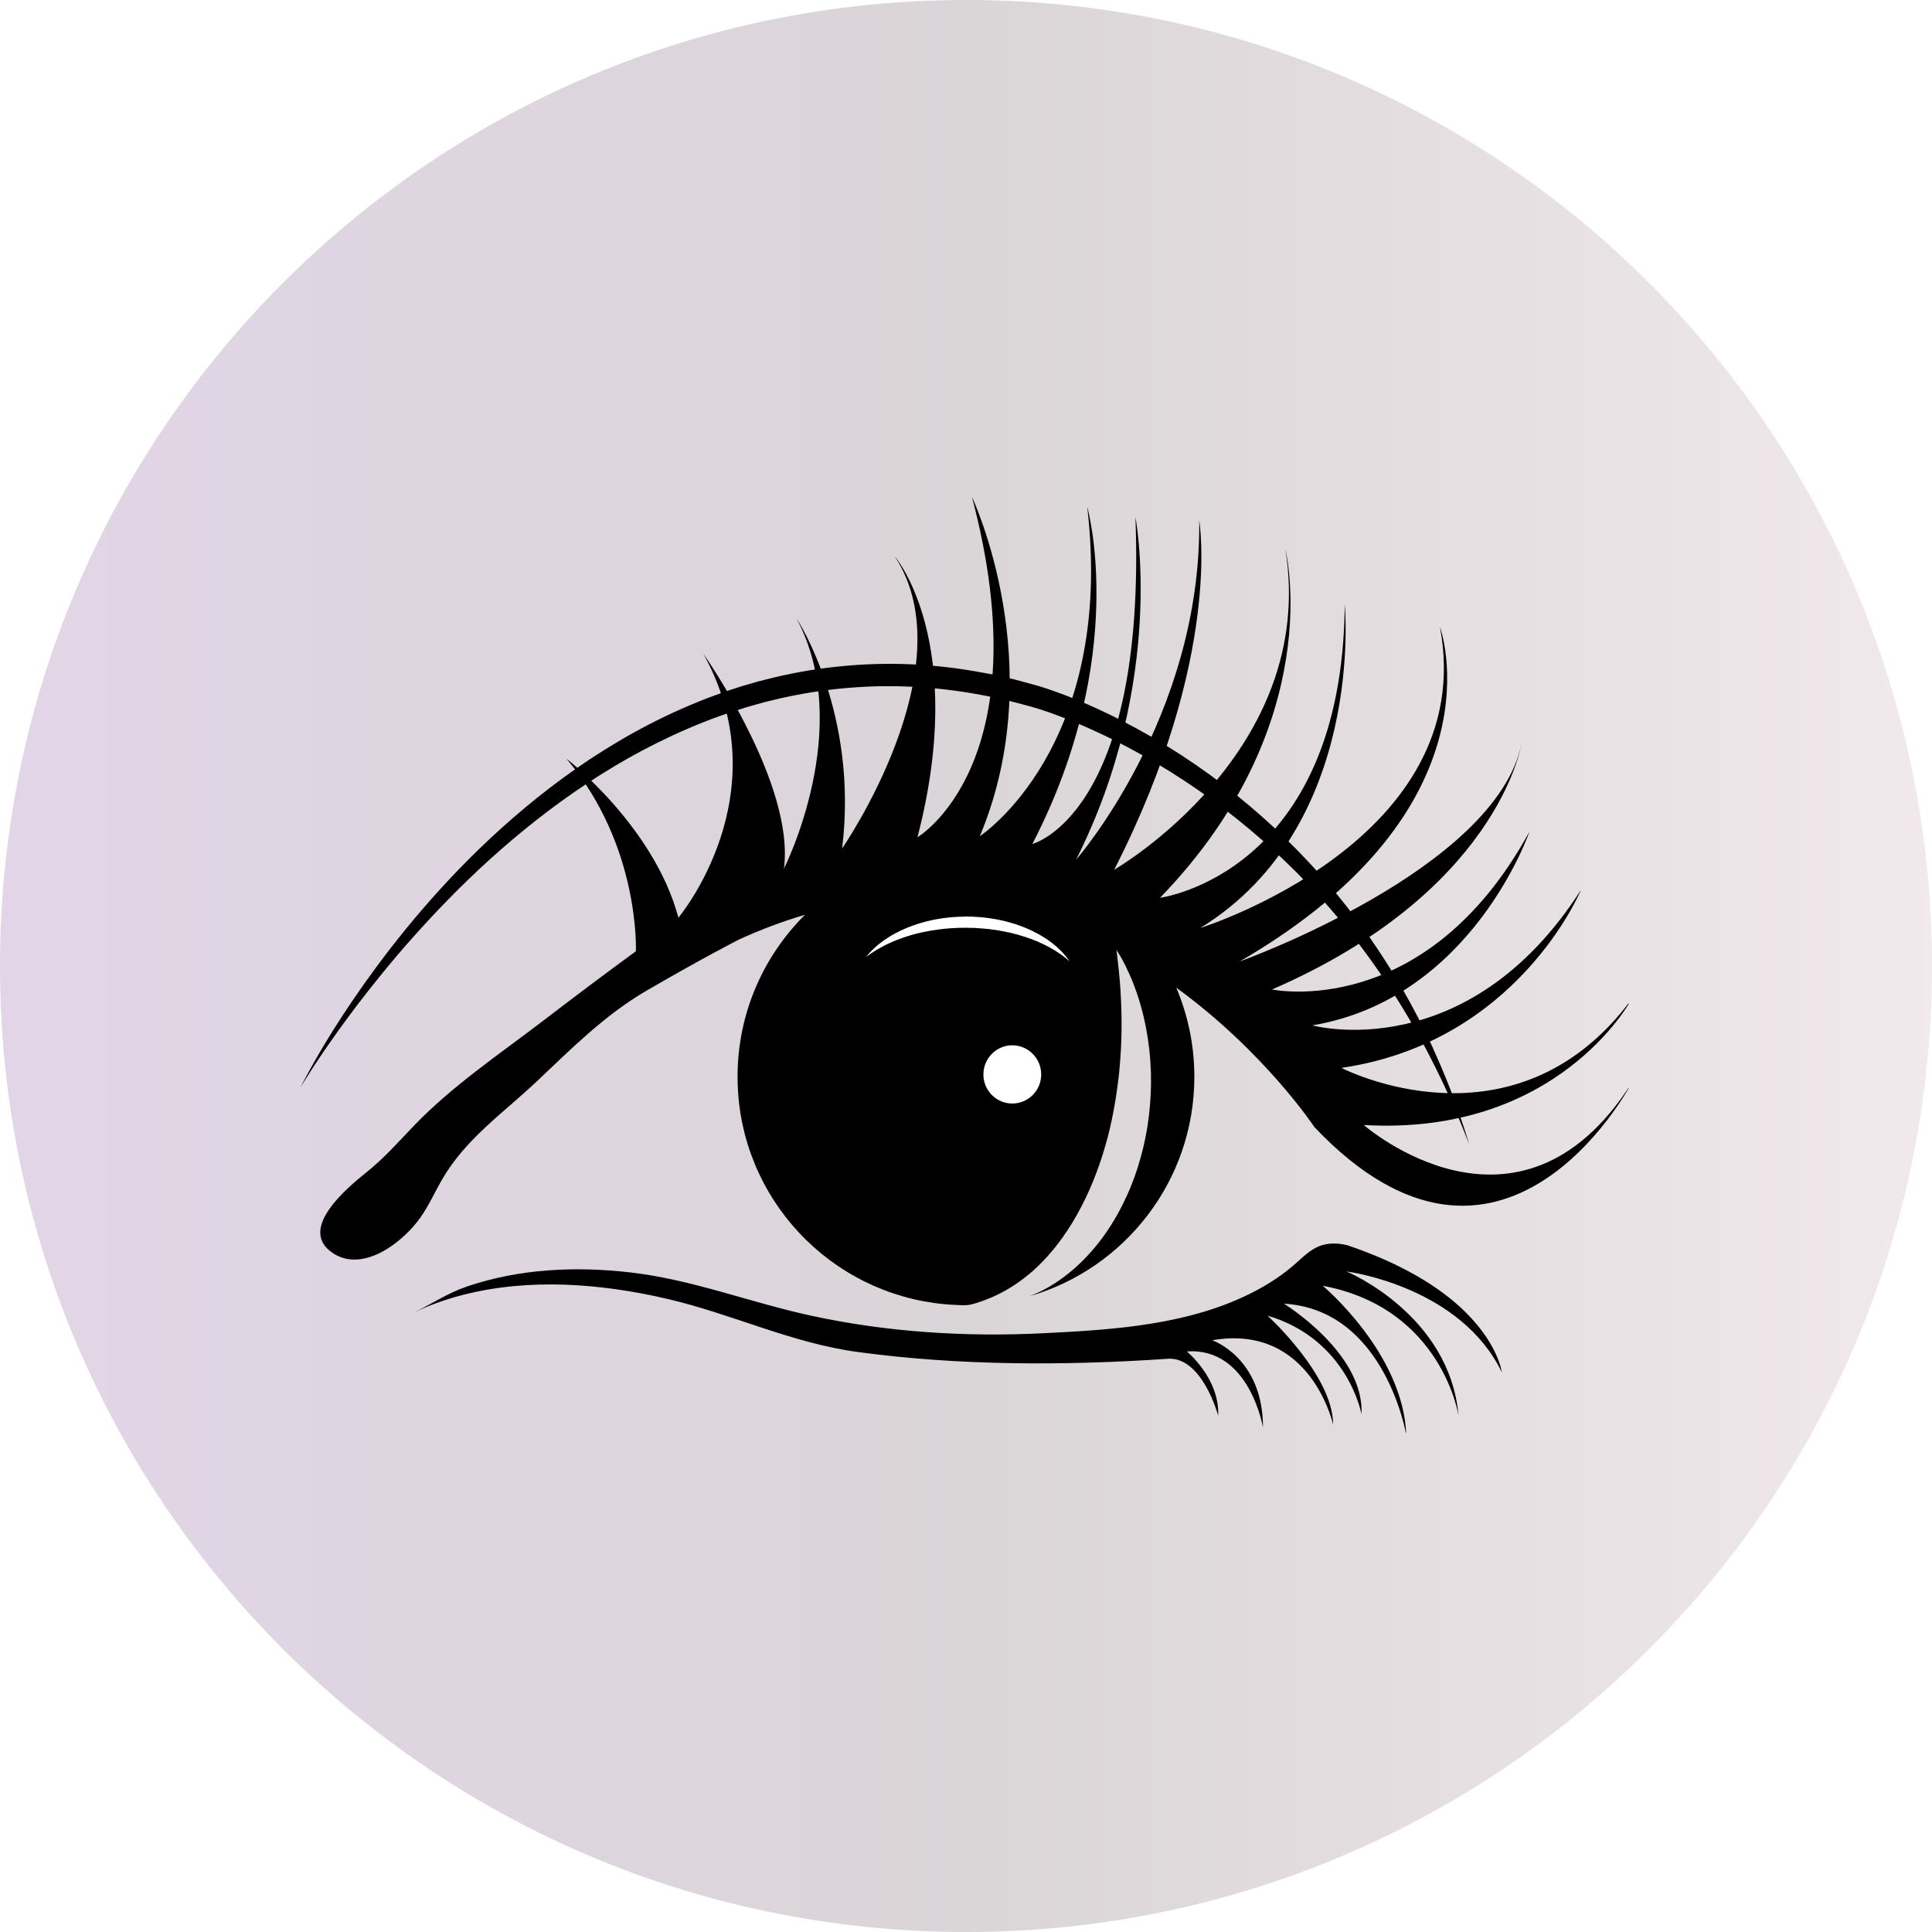
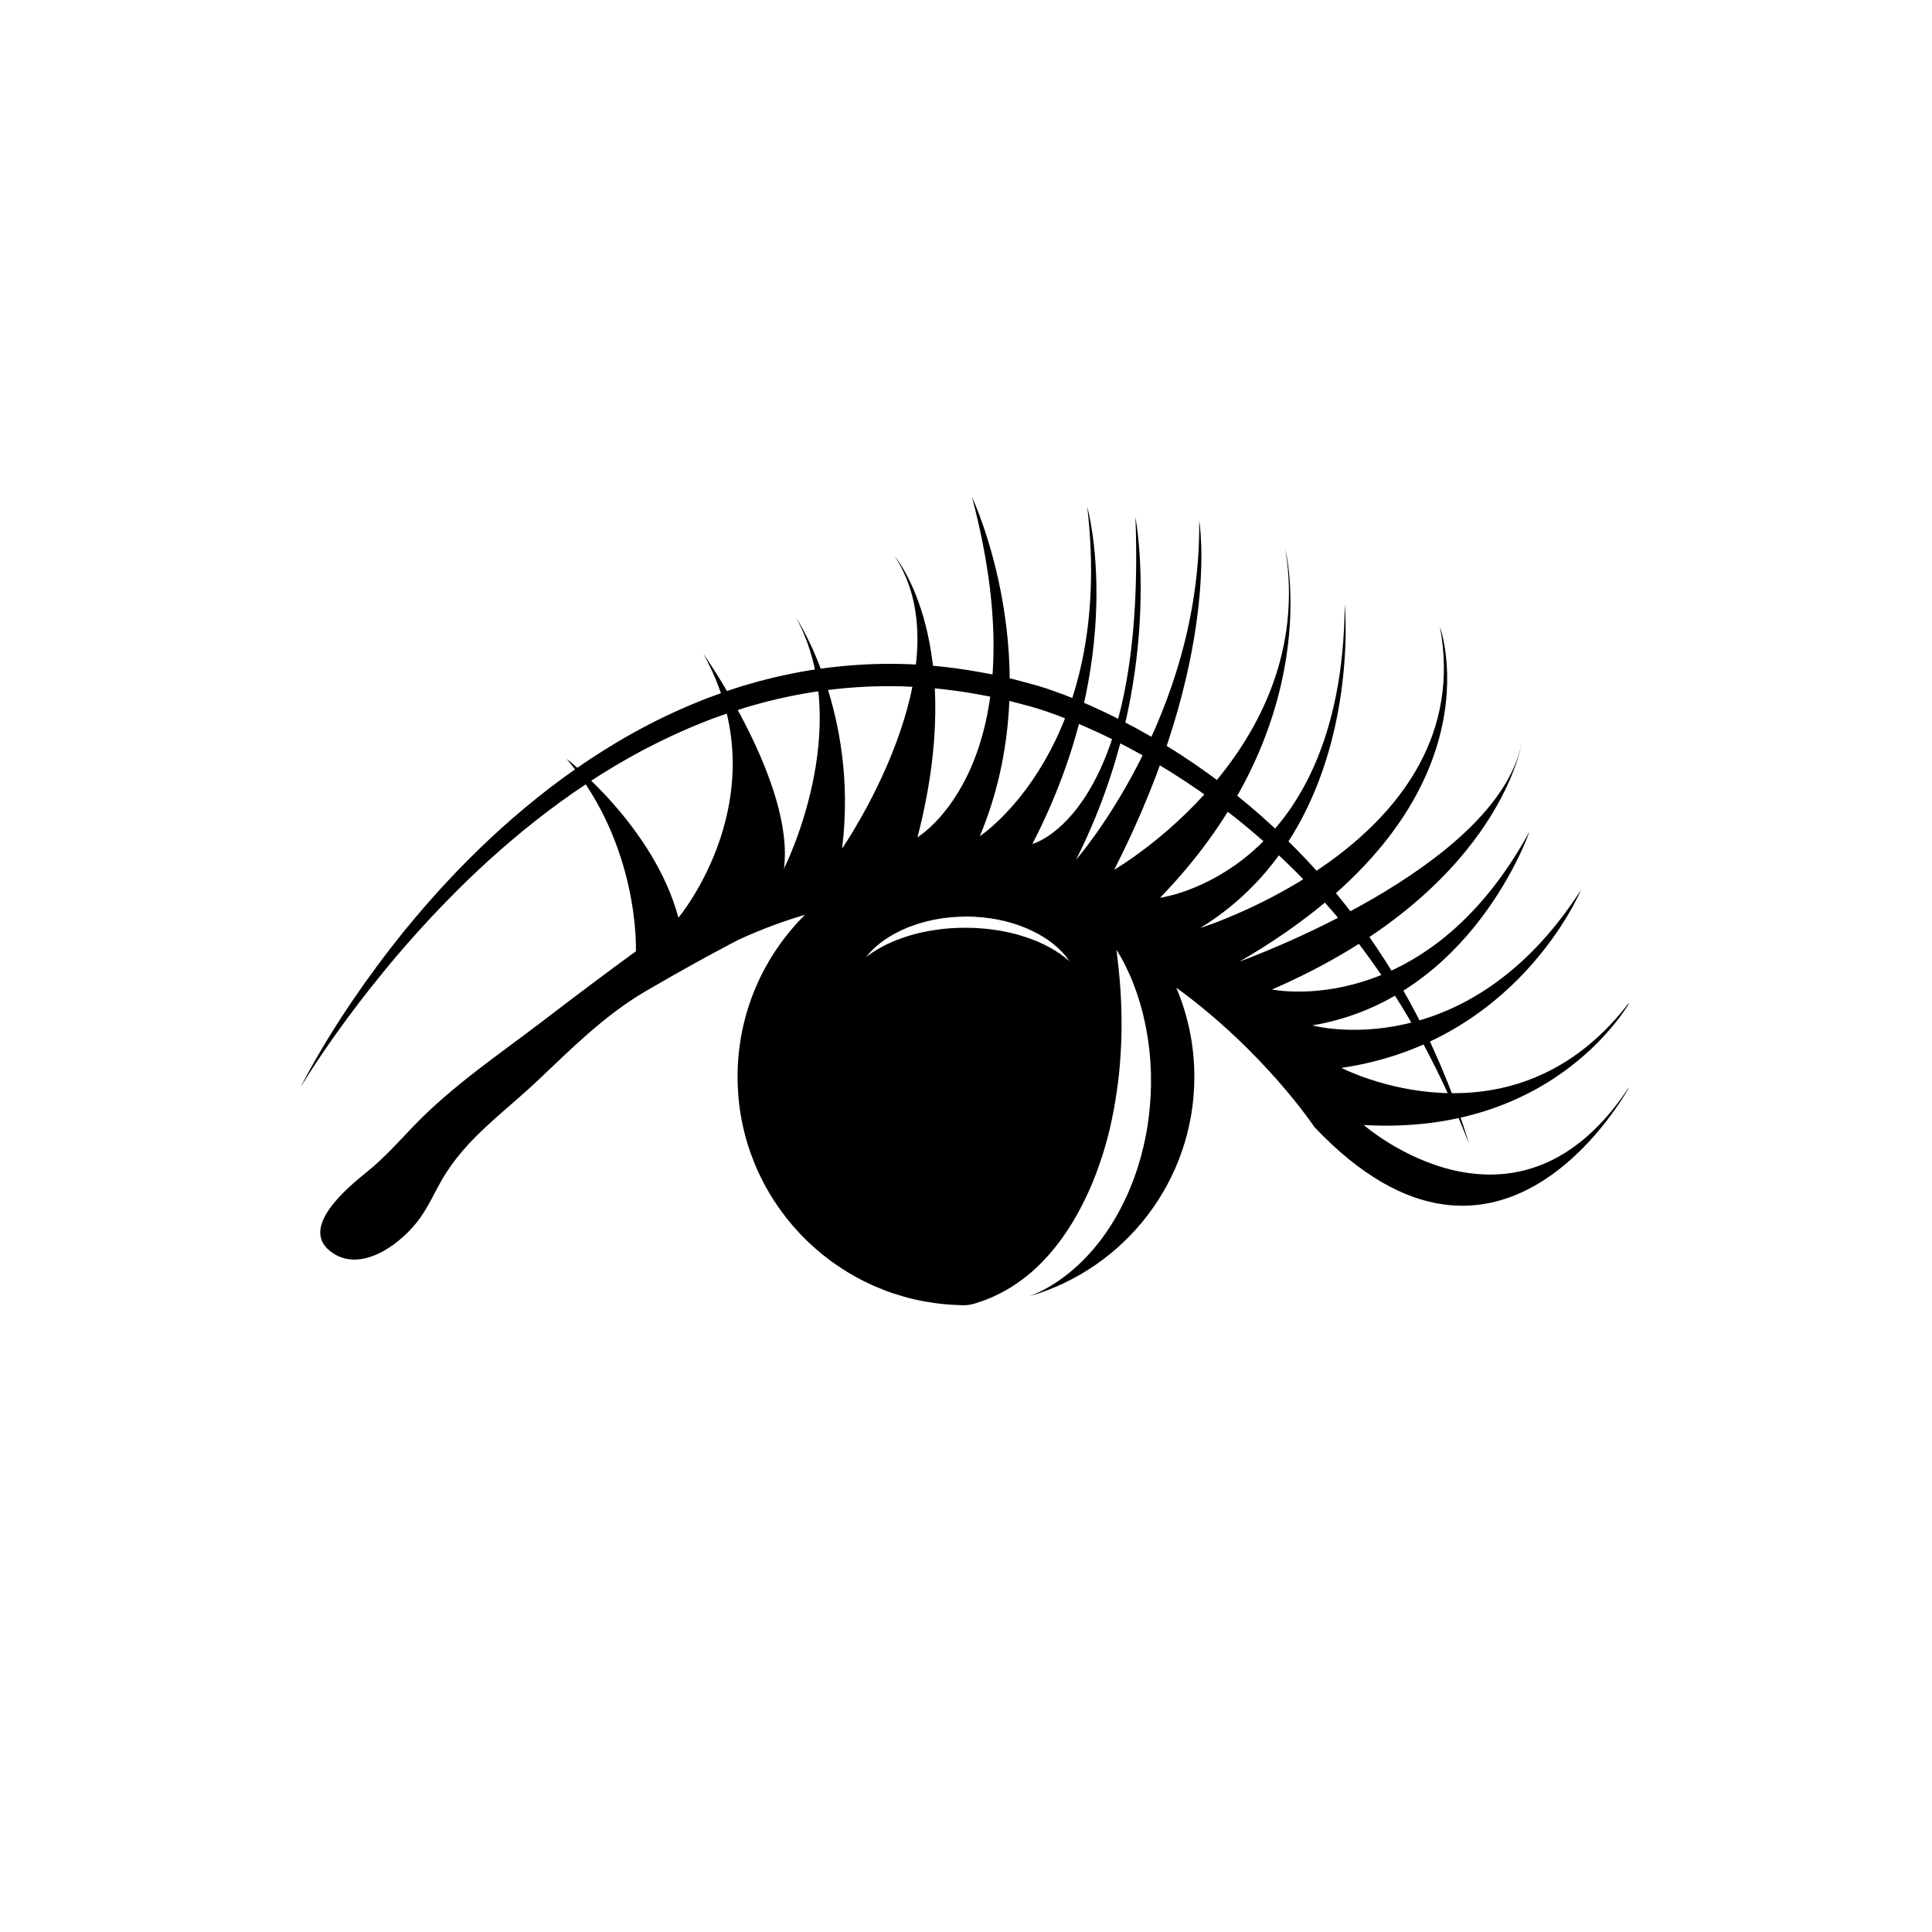
<svg xmlns="http://www.w3.org/2000/svg" version="1.0" preserveAspectRatio="xMidYMid meet" height="192" viewBox="0 0 144 144" zoomAndPan="magnify" width="192">
  <defs>
    <clipPath id="b1307b0b12">
      <path clip-rule="nonzero" d="M 72 0 C 32.234 0 0 32.234 0 72 C 0 111.766 32.234 144 72 144 C 111.766 144 144 111.766 144 72 C 144 32.234 111.766 0 72 0 Z M 72 0" />
    </clipPath>
    <linearGradient id="2cba45bf93" y2="128" gradientUnits="userSpaceOnUse" x2="256" y1="128" gradientTransform="matrix(0.562, 0, 0, 0.562, 0, 0)" x1="0">
      <stop offset="0" stop-color="rgb(88.599%, 83.499%, 90.599%)" stop-opacity="1" />
      <stop offset="0.016" stop-color="rgb(88.55%, 83.499%, 90.5%)" stop-opacity="1" />
      <stop offset="0.031" stop-color="rgb(88.454%, 83.499%, 90.303%)" stop-opacity="1" />
      <stop offset="0.047" stop-color="rgb(88.356%, 83.499%, 90.106%)" stop-opacity="1" />
      <stop offset="0.062" stop-color="rgb(88.26%, 83.499%, 89.909%)" stop-opacity="1" />
      <stop offset="0.078" stop-color="rgb(88.162%, 83.499%, 89.713%)" stop-opacity="1" />
      <stop offset="0.094" stop-color="rgb(88.066%, 83.499%, 89.516%)" stop-opacity="1" />
      <stop offset="0.109" stop-color="rgb(87.968%, 83.499%, 89.319%)" stop-opacity="1" />
      <stop offset="0.125" stop-color="rgb(87.872%, 83.499%, 89.122%)" stop-opacity="1" />
      <stop offset="0.141" stop-color="rgb(87.775%, 83.499%, 88.925%)" stop-opacity="1" />
      <stop offset="0.156" stop-color="rgb(87.679%, 83.499%, 88.728%)" stop-opacity="1" />
      <stop offset="0.172" stop-color="rgb(87.582%, 83.499%, 88.531%)" stop-opacity="1" />
      <stop offset="0.188" stop-color="rgb(87.485%, 83.499%, 88.335%)" stop-opacity="1" />
      <stop offset="0.203" stop-color="rgb(87.389%, 83.499%, 88.138%)" stop-opacity="1" />
      <stop offset="0.219" stop-color="rgb(87.291%, 83.499%, 87.941%)" stop-opacity="1" />
      <stop offset="0.234" stop-color="rgb(87.195%, 83.499%, 87.744%)" stop-opacity="1" />
      <stop offset="0.25" stop-color="rgb(87.097%, 83.499%, 87.547%)" stop-opacity="1" />
      <stop offset="0.266" stop-color="rgb(87.001%, 83.499%, 87.35%)" stop-opacity="1" />
      <stop offset="0.281" stop-color="rgb(86.903%, 83.499%, 87.154%)" stop-opacity="1" />
      <stop offset="0.297" stop-color="rgb(86.807%, 83.499%, 86.957%)" stop-opacity="1" />
      <stop offset="0.312" stop-color="rgb(86.71%, 83.499%, 86.76%)" stop-opacity="1" />
      <stop offset="0.328" stop-color="rgb(86.613%, 83.499%, 86.563%)" stop-opacity="1" />
      <stop offset="0.344" stop-color="rgb(86.516%, 83.499%, 86.366%)" stop-opacity="1" />
      <stop offset="0.359" stop-color="rgb(86.42%, 83.499%, 86.169%)" stop-opacity="1" />
      <stop offset="0.375" stop-color="rgb(86.322%, 83.499%, 85.973%)" stop-opacity="1" />
      <stop offset="0.391" stop-color="rgb(86.226%, 83.499%, 85.776%)" stop-opacity="1" />
      <stop offset="0.406" stop-color="rgb(86.128%, 83.499%, 85.579%)" stop-opacity="1" />
      <stop offset="0.422" stop-color="rgb(86.032%, 83.499%, 85.381%)" stop-opacity="1" />
      <stop offset="0.438" stop-color="rgb(85.934%, 83.499%, 85.184%)" stop-opacity="1" />
      <stop offset="0.453" stop-color="rgb(85.838%, 83.499%, 84.987%)" stop-opacity="1" />
      <stop offset="0.469" stop-color="rgb(85.741%, 83.499%, 84.79%)" stop-opacity="1" />
      <stop offset="0.484" stop-color="rgb(85.645%, 83.499%, 84.593%)" stop-opacity="1" />
      <stop offset="0.5" stop-color="rgb(85.547%, 83.499%, 84.396%)" stop-opacity="1" />
      <stop offset="0.516" stop-color="rgb(85.64%, 83.623%, 84.427%)" stop-opacity="1" />
      <stop offset="0.531" stop-color="rgb(85.921%, 83.87%, 84.683%)" stop-opacity="1" />
      <stop offset="0.547" stop-color="rgb(86.201%, 84.116%, 84.94%)" stop-opacity="1" />
      <stop offset="0.562" stop-color="rgb(86.484%, 84.363%, 85.196%)" stop-opacity="1" />
      <stop offset="0.578" stop-color="rgb(86.765%, 84.61%, 85.452%)" stop-opacity="1" />
      <stop offset="0.594" stop-color="rgb(87.045%, 84.857%, 85.709%)" stop-opacity="1" />
      <stop offset="0.609" stop-color="rgb(87.328%, 85.104%, 85.965%)" stop-opacity="1" />
      <stop offset="0.625" stop-color="rgb(87.608%, 85.35%, 86.221%)" stop-opacity="1" />
      <stop offset="0.641" stop-color="rgb(87.889%, 85.597%, 86.478%)" stop-opacity="1" />
      <stop offset="0.656" stop-color="rgb(88.171%, 85.844%, 86.734%)" stop-opacity="1" />
      <stop offset="0.672" stop-color="rgb(88.452%, 86.092%, 86.99%)" stop-opacity="1" />
      <stop offset="0.688" stop-color="rgb(88.733%, 86.339%, 87.247%)" stop-opacity="1" />
      <stop offset="0.703" stop-color="rgb(89.015%, 86.584%, 87.503%)" stop-opacity="1" />
      <stop offset="0.719" stop-color="rgb(89.296%, 86.832%, 87.758%)" stop-opacity="1" />
      <stop offset="0.734" stop-color="rgb(89.577%, 87.079%, 88.014%)" stop-opacity="1" />
      <stop offset="0.75" stop-color="rgb(89.859%, 87.326%, 88.271%)" stop-opacity="1" />
      <stop offset="0.766" stop-color="rgb(90.14%, 87.573%, 88.527%)" stop-opacity="1" />
      <stop offset="0.781" stop-color="rgb(90.421%, 87.819%, 88.783%)" stop-opacity="1" />
      <stop offset="0.797" stop-color="rgb(90.703%, 88.066%, 89.04%)" stop-opacity="1" />
      <stop offset="0.812" stop-color="rgb(90.984%, 88.313%, 89.296%)" stop-opacity="1" />
      <stop offset="0.828" stop-color="rgb(91.264%, 88.56%, 89.552%)" stop-opacity="1" />
      <stop offset="0.844" stop-color="rgb(91.545%, 88.806%, 89.809%)" stop-opacity="1" />
      <stop offset="0.859" stop-color="rgb(91.827%, 89.053%, 90.065%)" stop-opacity="1" />
      <stop offset="0.875" stop-color="rgb(92.108%, 89.301%, 90.321%)" stop-opacity="1" />
      <stop offset="0.891" stop-color="rgb(92.389%, 89.548%, 90.578%)" stop-opacity="1" />
      <stop offset="0.906" stop-color="rgb(92.671%, 89.795%, 90.834%)" stop-opacity="1" />
      <stop offset="0.922" stop-color="rgb(92.952%, 90.041%, 91.09%)" stop-opacity="1" />
      <stop offset="0.938" stop-color="rgb(93.233%, 90.288%, 91.347%)" stop-opacity="1" />
      <stop offset="0.953" stop-color="rgb(93.515%, 90.535%, 91.602%)" stop-opacity="1" />
      <stop offset="0.969" stop-color="rgb(93.796%, 90.782%, 91.858%)" stop-opacity="1" />
      <stop offset="0.984" stop-color="rgb(94.077%, 91.029%, 92.114%)" stop-opacity="1" />
      <stop offset="1" stop-color="rgb(94.359%, 91.275%, 92.371%)" stop-opacity="1" />
    </linearGradient>
    <clipPath id="484693007d">
      <path clip-rule="nonzero" d="M 22.387 49 L 110 49 L 110 86 L 22.387 86 Z M 22.387 49" />
    </clipPath>
    <clipPath id="560491f31b">
      <path clip-rule="nonzero" d="M 23.816 37.043 L 121.387 37.043 L 121.387 97.332 L 23.816 97.332 Z M 23.816 37.043" />
    </clipPath>
    <clipPath id="263c6809b4">
-       <path clip-rule="nonzero" d="M 30.809 92.629 L 112 92.629 L 112 106.793 L 30.809 106.793 Z M 30.809 92.629" />
-     </clipPath>
+       </clipPath>
  </defs>
-   <rect fill-opacity="1" height="172.8" y="-14.4" fill="#ffffff" width="172.8" x="-14.4" />
-   <rect fill-opacity="1" height="172.8" y="-14.4" fill="#ffffff" width="172.8" x="-14.4" />
  <g clip-path="url(#b1307b0b12)">
-     <rect height="172.8" y="-14.4" width="172.8" fill="url(#2cba45bf93)" x="-14.4" />
-   </g>
+     </g>
  <g clip-path="url(#484693007d)">
    <path fill-rule="nonzero" fill-opacity="1" d="M 22.406 81.035 C 22.406 81.035 22.457 80.934 22.555 80.738 C 22.656 80.547 22.805 80.258 23.008 79.887 C 23.418 79.148 24.027 78.066 24.867 76.73 C 25.707 75.395 26.777 73.797 28.086 72.027 C 29.398 70.254 30.957 68.312 32.785 66.301 C 33.699 65.297 34.684 64.273 35.738 63.254 C 36.793 62.23 37.922 61.211 39.121 60.211 C 41.52 58.207 44.219 56.277 47.219 54.613 C 48.719 53.781 50.293 53.02 51.93 52.352 C 52.137 52.27 52.34 52.188 52.547 52.102 C 52.648 52.059 52.754 52.023 52.859 51.984 L 53.172 51.871 C 53.379 51.793 53.59 51.715 53.801 51.641 C 53.902 51.598 54.012 51.562 54.117 51.527 L 54.434 51.422 C 54.648 51.355 54.859 51.285 55.074 51.215 L 55.234 51.16 L 55.719 51.02 C 55.938 50.957 56.152 50.895 56.371 50.832 L 56.531 50.785 L 56.695 50.746 L 57.027 50.66 C 58.777 50.211 60.578 49.875 62.402 49.688 C 64.227 49.492 66.07 49.434 67.91 49.512 C 69.75 49.594 71.578 49.82 73.379 50.16 C 73.602 50.203 73.828 50.238 74.051 50.285 C 74.273 50.336 74.496 50.387 74.719 50.438 C 74.941 50.488 75.164 50.539 75.387 50.59 L 75.555 50.625 C 75.609 50.641 75.664 50.656 75.719 50.672 L 76.047 50.758 C 76.488 50.879 76.926 50.992 77.363 51.117 C 77.812 51.25 78.242 51.395 78.672 51.551 C 79.527 51.855 80.359 52.191 81.18 52.551 C 81.996 52.914 82.801 53.297 83.586 53.699 C 85.156 54.504 86.664 55.379 88.098 56.316 C 90.965 58.188 93.543 60.285 95.789 62.469 C 96.91 63.562 97.953 64.668 98.914 65.785 C 99.871 66.902 100.754 68.02 101.555 69.121 C 102.355 70.223 103.074 71.312 103.727 72.367 C 104.375 73.426 104.961 74.441 105.473 75.422 C 105.535 75.543 105.602 75.664 105.664 75.785 C 105.727 75.906 105.785 76.027 105.848 76.145 C 105.969 76.383 106.086 76.617 106.199 76.848 C 106.312 77.078 106.422 77.309 106.527 77.531 C 106.582 77.645 106.633 77.754 106.688 77.863 C 106.711 77.922 106.738 77.977 106.762 78.027 C 106.789 78.086 106.812 78.141 106.836 78.191 C 107.23 79.062 107.574 79.867 107.867 80.602 C 108.461 82.066 108.844 83.246 109.117 84.047 C 109.367 84.852 109.504 85.281 109.504 85.281 C 109.504 85.281 109.336 84.863 109.027 84.078 C 108.945 83.883 108.855 83.668 108.754 83.426 C 108.707 83.309 108.652 83.184 108.598 83.051 C 108.547 82.922 108.488 82.785 108.426 82.648 C 108.301 82.367 108.168 82.066 108.027 81.746 C 107.883 81.426 107.723 81.09 107.559 80.734 C 106.887 79.316 106.027 77.613 104.91 75.738 C 104.355 74.797 103.734 73.816 103.047 72.805 C 102.359 71.797 101.613 70.754 100.781 69.703 C 99.129 67.602 97.18 65.449 94.926 63.383 C 92.676 61.312 90.117 59.332 87.301 57.566 C 85.891 56.684 84.414 55.852 82.883 55.094 C 82.117 54.715 81.336 54.355 80.543 54.016 C 79.754 53.676 78.945 53.359 78.133 53.074 C 77.727 52.934 77.312 52.797 76.906 52.684 C 76.488 52.566 76.062 52.461 75.641 52.348 L 75.324 52.266 C 75.27 52.254 75.219 52.238 75.164 52.227 L 75.004 52.191 C 74.789 52.145 74.578 52.098 74.363 52.047 C 74.148 52 73.934 51.953 73.719 51.906 C 73.504 51.863 73.289 51.824 73.074 51.785 C 71.348 51.465 69.594 51.254 67.836 51.18 C 64.32 51.02 60.789 51.391 57.422 52.227 L 57.105 52.305 L 56.949 52.344 L 56.793 52.387 C 56.582 52.445 56.375 52.504 56.168 52.562 L 55.855 52.652 L 55.699 52.695 L 55.547 52.742 C 55.34 52.809 55.133 52.871 54.93 52.938 L 54.621 53.035 C 54.52 53.066 54.418 53.098 54.316 53.137 C 54.113 53.207 53.91 53.277 53.711 53.348 L 53.406 53.457 C 53.305 53.492 53.203 53.527 53.105 53.566 C 52.906 53.645 52.707 53.723 52.508 53.797 C 50.922 54.422 49.391 55.137 47.922 55.91 C 44.988 57.469 42.312 59.285 39.906 61.18 C 37.504 63.074 35.363 65.047 33.484 66.965 C 32.543 67.918 31.672 68.863 30.855 69.777 C 30.039 70.688 29.285 71.574 28.594 72.422 C 27.207 74.113 26.059 75.637 25.145 76.918 C 24.688 77.559 24.289 78.133 23.945 78.641 C 23.602 79.145 23.32 79.582 23.09 79.938 C 22.637 80.648 22.406 81.035 22.406 81.035" fill="#000000" />
  </g>
  <g clip-path="url(#560491f31b)">
    <path fill-rule="nonzero" fill-opacity="1" d="M 121.586 80.77 C 121.379 81.16 111.926 98.707 97.977 84.016 C 97.977 84.016 94.262 78.406 87.672 73.613 C 88.539 75.656 89.02 77.902 89.02 80.258 C 89.02 88.016 83.828 94.562 76.73 96.613 C 77.086 96.477 77.457 96.312 77.832 96.113 C 78.543 95.734 79.273 95.238 79.977 94.633 C 80.68 94.027 81.355 93.312 81.973 92.516 C 82.586 91.715 83.141 90.832 83.617 89.895 C 84.098 88.957 84.5 87.969 84.82 86.953 C 84.895 86.699 84.973 86.445 85.043 86.191 C 85.113 85.938 85.176 85.68 85.238 85.422 C 85.297 85.164 85.352 84.906 85.402 84.652 C 85.43 84.523 85.449 84.395 85.473 84.266 C 85.492 84.137 85.516 84.008 85.535 83.879 C 85.695 82.852 85.773 81.836 85.789 80.848 C 85.789 80.598 85.785 80.348 85.785 80.102 L 85.785 80.008 L 85.781 79.922 C 85.777 79.863 85.773 79.809 85.773 79.75 C 85.766 79.637 85.762 79.523 85.754 79.41 C 85.75 79.289 85.742 79.172 85.738 79.051 C 85.727 78.934 85.715 78.82 85.707 78.703 C 85.691 78.477 85.66 78.25 85.637 78.027 C 85.531 77.137 85.371 76.305 85.184 75.547 C 84.992 74.789 84.777 74.113 84.555 73.523 C 84.336 72.934 84.105 72.434 83.91 72.031 C 83.859 71.93 83.809 71.836 83.766 71.746 C 83.719 71.656 83.672 71.574 83.633 71.496 C 83.547 71.344 83.477 71.215 83.41 71.113 C 83.348 71.012 83.301 70.934 83.27 70.879 C 83.234 70.828 83.219 70.801 83.219 70.801 C 83.219 70.801 83.23 70.93 83.258 71.164 C 83.289 71.406 83.328 71.75 83.375 72.188 C 83.418 72.625 83.473 73.148 83.512 73.754 C 83.547 74.355 83.582 75.027 83.59 75.762 C 83.602 76.492 83.594 77.277 83.551 78.105 C 83.535 78.312 83.531 78.523 83.512 78.734 C 83.508 78.84 83.5 78.945 83.492 79.055 L 83.492 79.074 C 83.488 79.09 83.488 79.066 83.488 79.066 L 83.488 79.074 L 83.477 79.203 C 83.473 79.258 83.469 79.312 83.465 79.371 C 83.453 79.484 83.445 79.598 83.434 79.711 C 83.43 79.766 83.426 79.824 83.422 79.883 L 83.414 79.965 L 83.402 80.047 C 83.379 80.262 83.352 80.477 83.328 80.691 C 83.215 81.574 83.07 82.488 82.879 83.398 C 82.828 83.625 82.781 83.855 82.73 84.082 C 82.672 84.309 82.613 84.535 82.562 84.766 C 82.496 84.992 82.434 85.215 82.371 85.441 C 82.309 85.668 82.234 85.891 82.168 86.117 C 81.883 87.012 81.555 87.887 81.18 88.727 C 80.805 89.566 80.391 90.367 79.938 91.109 C 79.488 91.852 79 92.539 78.492 93.156 C 77.984 93.77 77.453 94.312 76.926 94.777 C 76.398 95.238 75.867 95.617 75.375 95.93 C 75.25 96.004 75.129 96.078 75.008 96.148 C 74.949 96.184 74.891 96.215 74.832 96.246 C 74.773 96.277 74.715 96.309 74.66 96.336 C 74.547 96.398 74.438 96.461 74.328 96.504 C 74.223 96.551 74.121 96.602 74.023 96.648 C 73.973 96.672 73.926 96.695 73.879 96.715 C 73.828 96.73 73.785 96.75 73.738 96.766 C 73.648 96.805 73.566 96.84 73.484 96.871 C 73.328 96.938 73.191 96.98 73.078 97.02 C 72.785 97.121 72.492 97.219 72.188 97.262 C 71.871 97.305 71.547 97.277 71.227 97.262 C 70.691 97.238 70.16 97.191 69.629 97.117 C 69.105 97.043 68.586 96.949 68.074 96.828 C 67.566 96.707 67.066 96.562 66.57 96.398 C 66.082 96.234 65.602 96.047 65.129 95.84 C 64.664 95.633 64.203 95.406 63.758 95.156 C 63.312 94.91 62.875 94.645 62.457 94.355 C 62.035 94.074 61.629 93.77 61.234 93.449 C 60.844 93.129 60.465 92.789 60.102 92.438 C 59.738 92.082 59.395 91.711 59.062 91.328 C 58.734 90.941 58.422 90.543 58.125 90.129 C 57.832 89.715 57.555 89.289 57.297 88.848 C 57.039 88.41 56.801 87.957 56.582 87.492 C 56.363 87.027 56.168 86.551 55.992 86.07 C 55.812 85.582 55.66 85.086 55.527 84.582 C 55.395 84.074 55.285 83.559 55.199 83.043 C 55.113 82.516 55.051 81.984 55.016 81.453 C 54.988 81.055 54.973 80.656 54.973 80.258 C 54.973 75.539 56.895 71.27 59.996 68.184 C 58.398 68.652 56.762 69.258 55.086 70.023 C 55.086 70.023 52.273 71.461 48.344 73.75 C 48.262 73.797 48.18 73.848 48.094 73.895 C 45.047 75.684 42.559 78.191 40.02 80.59 C 37.5 82.973 34.727 84.852 32.941 87.926 C 32.402 88.859 31.965 89.855 31.344 90.734 C 30.051 92.578 27.109 94.863 24.863 93.434 C 22.074 91.656 25.898 88.516 27.348 87.348 C 28.66 86.293 29.688 85.117 30.84 83.918 C 33.738 80.902 37.234 78.57 40.539 76.039 C 42.805 74.301 45.09 72.586 47.395 70.902 C 47.395 70.902 47.73 63.059 42.223 56.551 C 42.324 56.629 48.746 61.609 50.566 68.398 C 50.566 68.398 58.262 59.238 52.422 48.727 C 52.52 48.867 59.258 58.449 58.43 64.742 C 58.43 64.742 63.766 54.234 59.348 46.059 C 59.473 46.246 64 53.203 62.766 63.242 C 62.766 63.242 72.109 49.727 66.691 41.469 C 66.816 41.613 72.117 47.977 68.383 62.406 C 68.383 62.406 77.703 56.902 72.445 37.043 C 72.508 37.176 78.34 49.625 73.031 62.324 C 73.031 62.324 83.125 55.73 81.039 37.793 C 81.039 37.793 84.199 48.891 76.945 62.906 C 76.945 62.906 85.461 60.738 84.629 38.543 C 84.629 38.543 86.965 50.641 80.207 64.074 C 80.207 64.074 89.551 53.395 89.383 38.793 C 89.383 38.793 91.137 48.973 83.043 64.828 C 83.152 64.762 98.219 56.043 95.809 40.965 C 95.809 40.965 99.062 53.898 86.465 66.914 C 86.465 66.914 100.062 65.16 100.23 45.051 C 100.23 45.051 101.816 61.57 89.469 69.164 C 89.648 69.109 110.312 62.586 107.324 46.719 C 107.324 46.719 112.246 60.152 92.391 71.668 C 92.539 71.613 111.492 64.793 113.414 55.406 C 113.352 55.77 111.457 66.527 94.809 73.75 C 94.809 73.75 106.238 76.176 113.996 61.988 C 113.996 61.988 109.742 74.422 97.812 76.426 C 97.812 76.426 109.324 79.594 117.836 66.332 C 117.762 66.504 113.062 77.691 99.98 79.594 C 99.98 79.594 112.828 86.27 121.59 74.508 C 121.508 74.656 116.059 84.68 101.648 83.852 C 101.648 83.852 113.16 93.941 121.586 80.77" fill="#000000" />
  </g>
-   <path fill-rule="nonzero" fill-opacity="1" d="M 77.605 80.082 C 77.605 81.281 76.641 82.25 75.449 82.25 C 74.262 82.25 73.297 81.281 73.297 80.082 C 73.297 78.883 74.262 77.91 75.449 77.91 C 76.641 77.91 77.605 78.883 77.605 80.082" fill="#ffffff" />
  <path fill-rule="nonzero" fill-opacity="1" d="M 64.559 71.324 C 64.559 71.324 64.602 71.273 64.68 71.18 C 64.719 71.133 64.77 71.074 64.824 71.008 C 64.887 70.941 64.957 70.871 65.039 70.789 C 65.082 70.75 65.125 70.703 65.172 70.66 C 65.219 70.621 65.27 70.574 65.32 70.531 C 65.375 70.484 65.43 70.438 65.484 70.387 C 65.547 70.344 65.609 70.293 65.672 70.246 C 65.734 70.195 65.801 70.145 65.871 70.094 C 65.941 70.047 66.016 70 66.09 69.949 C 66.238 69.844 66.406 69.75 66.578 69.648 C 66.664 69.598 66.754 69.555 66.848 69.508 C 66.938 69.457 67.035 69.41 67.129 69.363 C 67.227 69.316 67.328 69.273 67.43 69.23 C 67.48 69.207 67.531 69.184 67.582 69.16 C 67.637 69.141 67.688 69.121 67.742 69.098 C 67.848 69.059 67.957 69.016 68.066 68.977 C 68.176 68.938 68.289 68.902 68.402 68.863 C 68.461 68.844 68.52 68.824 68.578 68.809 C 68.637 68.789 68.695 68.773 68.754 68.758 C 68.871 68.727 68.992 68.695 69.113 68.66 C 69.234 68.633 69.355 68.605 69.48 68.578 C 69.543 68.566 69.605 68.551 69.668 68.539 C 69.73 68.527 69.793 68.516 69.855 68.508 C 69.984 68.484 70.109 68.465 70.238 68.441 C 70.367 68.426 70.496 68.41 70.629 68.395 C 70.691 68.387 70.758 68.379 70.824 68.375 C 70.891 68.367 70.953 68.363 71.02 68.359 C 71.152 68.348 71.285 68.336 71.418 68.332 C 71.551 68.328 71.684 68.324 71.816 68.32 L 71.914 68.32 L 71.965 68.312 L 71.977 68.305 L 72 68.305 L 72.023 68.312 L 72.219 68.316 L 72.605 68.328 C 72.738 68.34 72.875 68.348 73.008 68.359 L 73.211 68.371 C 73.277 68.375 73.34 68.387 73.406 68.395 C 73.539 68.41 73.668 68.43 73.797 68.445 C 74.316 68.523 74.824 68.625 75.305 68.766 C 75.789 68.898 76.238 69.074 76.66 69.254 C 77.078 69.445 77.465 69.641 77.797 69.859 C 77.883 69.91 77.965 69.965 78.047 70.016 C 78.121 70.07 78.199 70.125 78.273 70.18 C 78.344 70.234 78.418 70.281 78.484 70.34 C 78.551 70.395 78.613 70.449 78.676 70.5 C 78.734 70.551 78.797 70.598 78.852 70.652 C 78.906 70.707 78.957 70.754 79.008 70.805 C 79.059 70.852 79.105 70.898 79.152 70.945 C 79.195 70.992 79.234 71.039 79.273 71.082 C 79.348 71.168 79.418 71.242 79.473 71.312 C 79.523 71.387 79.57 71.445 79.605 71.496 C 79.68 71.594 79.715 71.648 79.715 71.648 C 79.715 71.648 79.664 71.605 79.57 71.527 C 79.523 71.488 79.469 71.441 79.402 71.383 C 79.332 71.328 79.25 71.273 79.16 71.203 C 79.113 71.172 79.066 71.137 79.02 71.098 C 78.965 71.066 78.91 71.031 78.855 70.992 C 78.801 70.957 78.742 70.918 78.68 70.875 C 78.621 70.836 78.555 70.801 78.488 70.762 C 78.422 70.723 78.352 70.68 78.281 70.641 C 78.211 70.598 78.133 70.562 78.059 70.523 C 77.98 70.48 77.902 70.441 77.82 70.398 C 77.738 70.359 77.656 70.324 77.57 70.285 C 77.48 70.246 77.398 70.199 77.305 70.164 C 77.215 70.129 77.121 70.09 77.027 70.055 C 76.977 70.035 76.93 70.016 76.883 69.996 C 76.836 69.98 76.785 69.961 76.734 69.945 C 76.637 69.91 76.535 69.875 76.434 69.84 C 76.023 69.707 75.586 69.578 75.125 69.484 C 75.066 69.473 75.008 69.461 74.949 69.449 L 74.863 69.43 L 74.777 69.414 C 74.66 69.391 74.539 69.371 74.422 69.348 C 74.301 69.324 74.18 69.312 74.059 69.297 C 73.938 69.281 73.816 69.262 73.695 69.246 C 73.449 69.227 73.199 69.195 72.957 69.184 C 72.832 69.176 72.711 69.168 72.586 69.16 L 72.199 69.156 L 72.004 69.148 L 71.98 69.148 C 71.969 69.148 71.988 69.148 71.984 69.148 L 71.965 69.148 L 71.824 69.152 C 71.699 69.152 71.574 69.156 71.449 69.156 C 71.324 69.164 71.199 69.168 71.074 69.176 C 71.016 69.18 70.953 69.18 70.891 69.184 C 70.828 69.188 70.766 69.195 70.703 69.199 C 70.211 69.234 69.73 69.309 69.266 69.383 C 69.152 69.406 69.035 69.43 68.922 69.453 C 68.867 69.461 68.809 69.473 68.754 69.484 C 68.699 69.5 68.641 69.512 68.586 69.523 C 68.477 69.551 68.367 69.574 68.258 69.602 C 68.152 69.633 68.047 69.664 67.941 69.691 C 67.891 69.707 67.84 69.719 67.789 69.734 C 67.738 69.75 67.688 69.766 67.637 69.781 C 67.535 69.816 67.438 69.848 67.34 69.879 C 67.246 69.91 67.148 69.945 67.059 69.98 C 66.965 70.016 66.875 70.047 66.789 70.082 C 66.613 70.156 66.441 70.223 66.285 70.301 C 66.207 70.336 66.133 70.371 66.055 70.406 C 65.984 70.441 65.914 70.48 65.844 70.516 C 65.773 70.551 65.707 70.586 65.645 70.621 C 65.582 70.656 65.52 70.691 65.461 70.727 C 65.402 70.762 65.348 70.793 65.293 70.824 C 65.242 70.855 65.191 70.887 65.145 70.918 C 65.051 70.98 64.969 71.035 64.895 71.082 C 64.82 71.133 64.762 71.18 64.711 71.215 C 64.613 71.285 64.559 71.324 64.559 71.324" fill="#ffffff" />
  <g clip-path="url(#263c6809b4)">
    <path fill-rule="nonzero" fill-opacity="1" d="M 111.938 102.285 C 111.938 102.285 111.656 99.934 108.676 97.281 C 106.965 95.762 104.359 94.141 100.41 92.809 C 100.184 92.754 99.953 92.715 99.723 92.695 C 99.254 92.66 98.781 92.707 98.344 92.875 C 97.637 93.152 97.09 93.715 96.523 94.215 C 95.625 95.004 94.621 95.668 93.566 96.223 C 88.758 98.75 83.102 99.109 77.781 99.371 C 71.961 99.66 66.137 99.297 60.434 98.059 C 55.898 97.074 51.598 95.367 46.957 94.836 C 42.906 94.371 38.691 94.562 34.809 95.887 C 33.355 96.379 32.18 97.191 30.832 97.836 C 32.012 97.273 33.246 96.836 34.512 96.512 C 39.48 95.242 44.793 95.66 49.742 96.812 C 54.59 97.941 58.984 100.105 63.98 100.777 C 71.52 101.793 79.316 101.793 86.902 101.285 C 89.574 100.953 90.797 105.512 90.797 105.512 C 90.91 102.73 88.461 100.73 88.461 100.73 C 93.133 100.395 94.137 106.402 94.137 106.402 C 94.137 101.176 90.352 99.895 90.352 99.895 C 97.695 98.617 99.363 106.18 99.363 106.18 C 99.363 102.539 94.547 98.129 94.473 98.059 C 100.477 99.84 101.477 105.402 101.477 105.402 C 101.699 100.84 95.695 97.168 95.695 97.168 C 103.258 97.613 104.816 106.961 104.816 106.961 C 104.594 100.84 98.586 95.832 98.586 95.832 C 107.488 97.504 108.711 105.512 108.711 105.512 C 108.043 97.949 100.367 94.77 100.367 94.77 C 100.367 94.77 100.371 94.77 100.379 94.77 C 100.758 94.82 108.895 95.984 111.938 102.285" fill="#000000" />
  </g>
</svg>